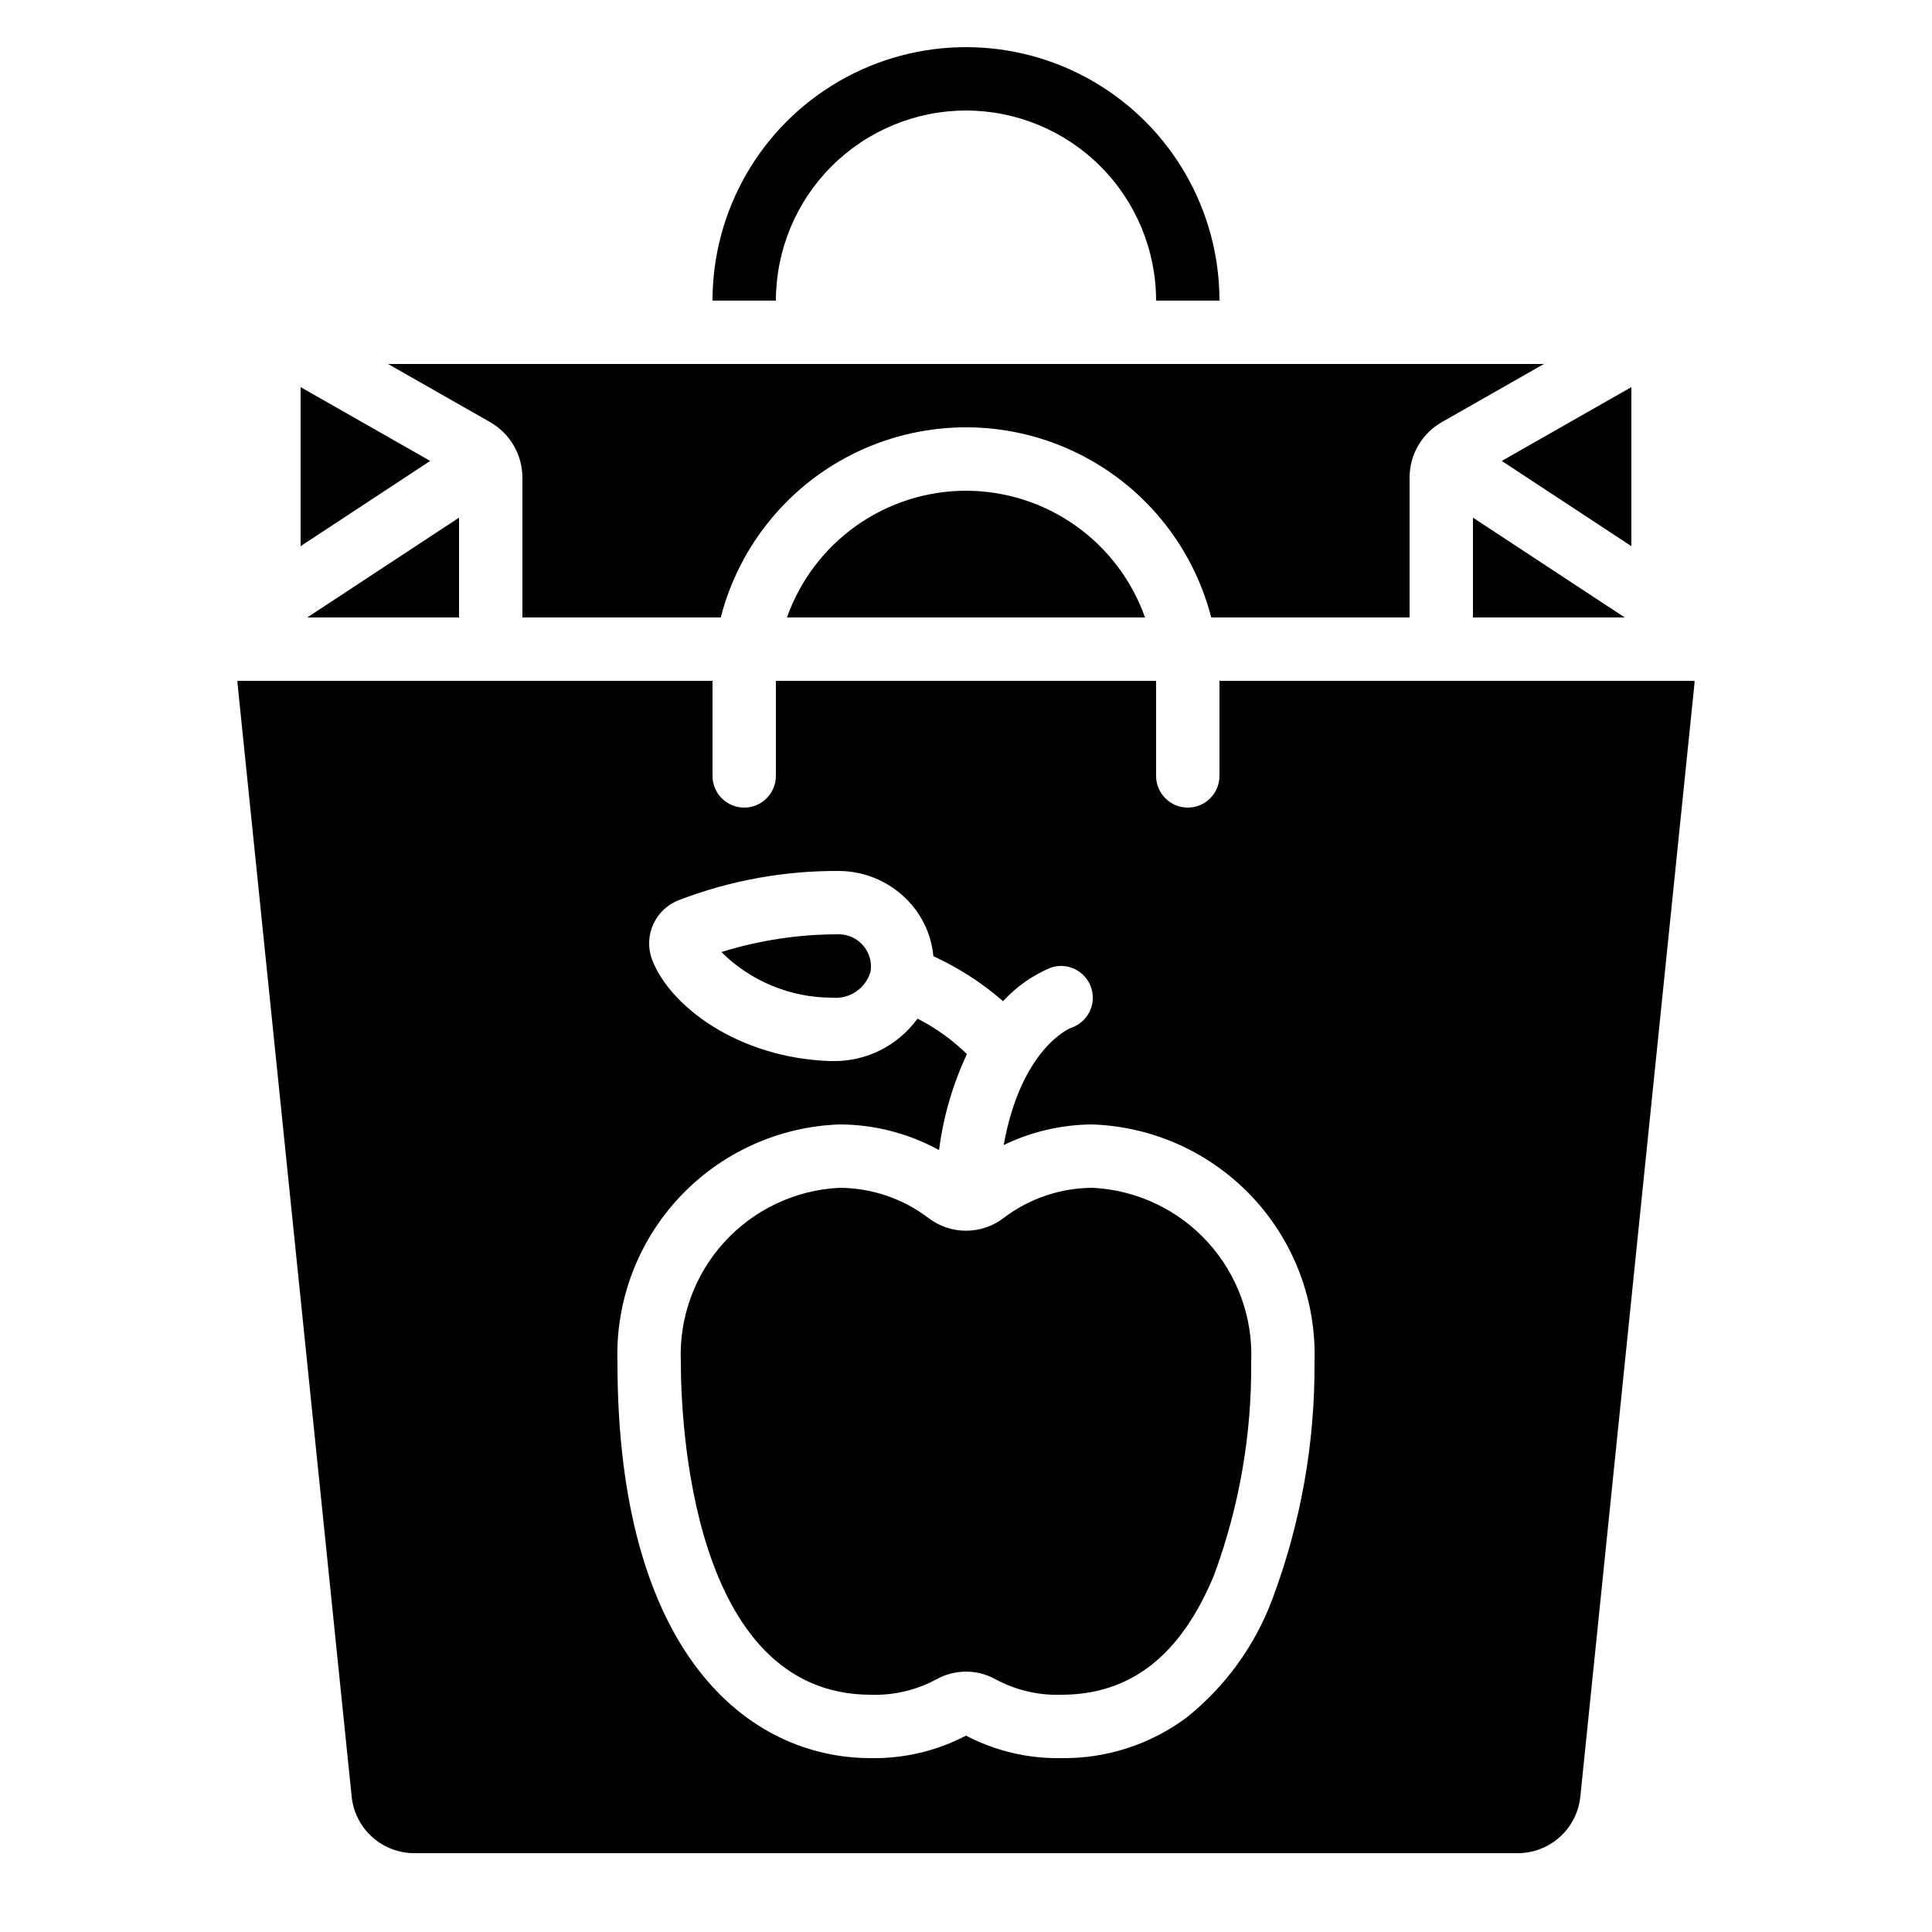
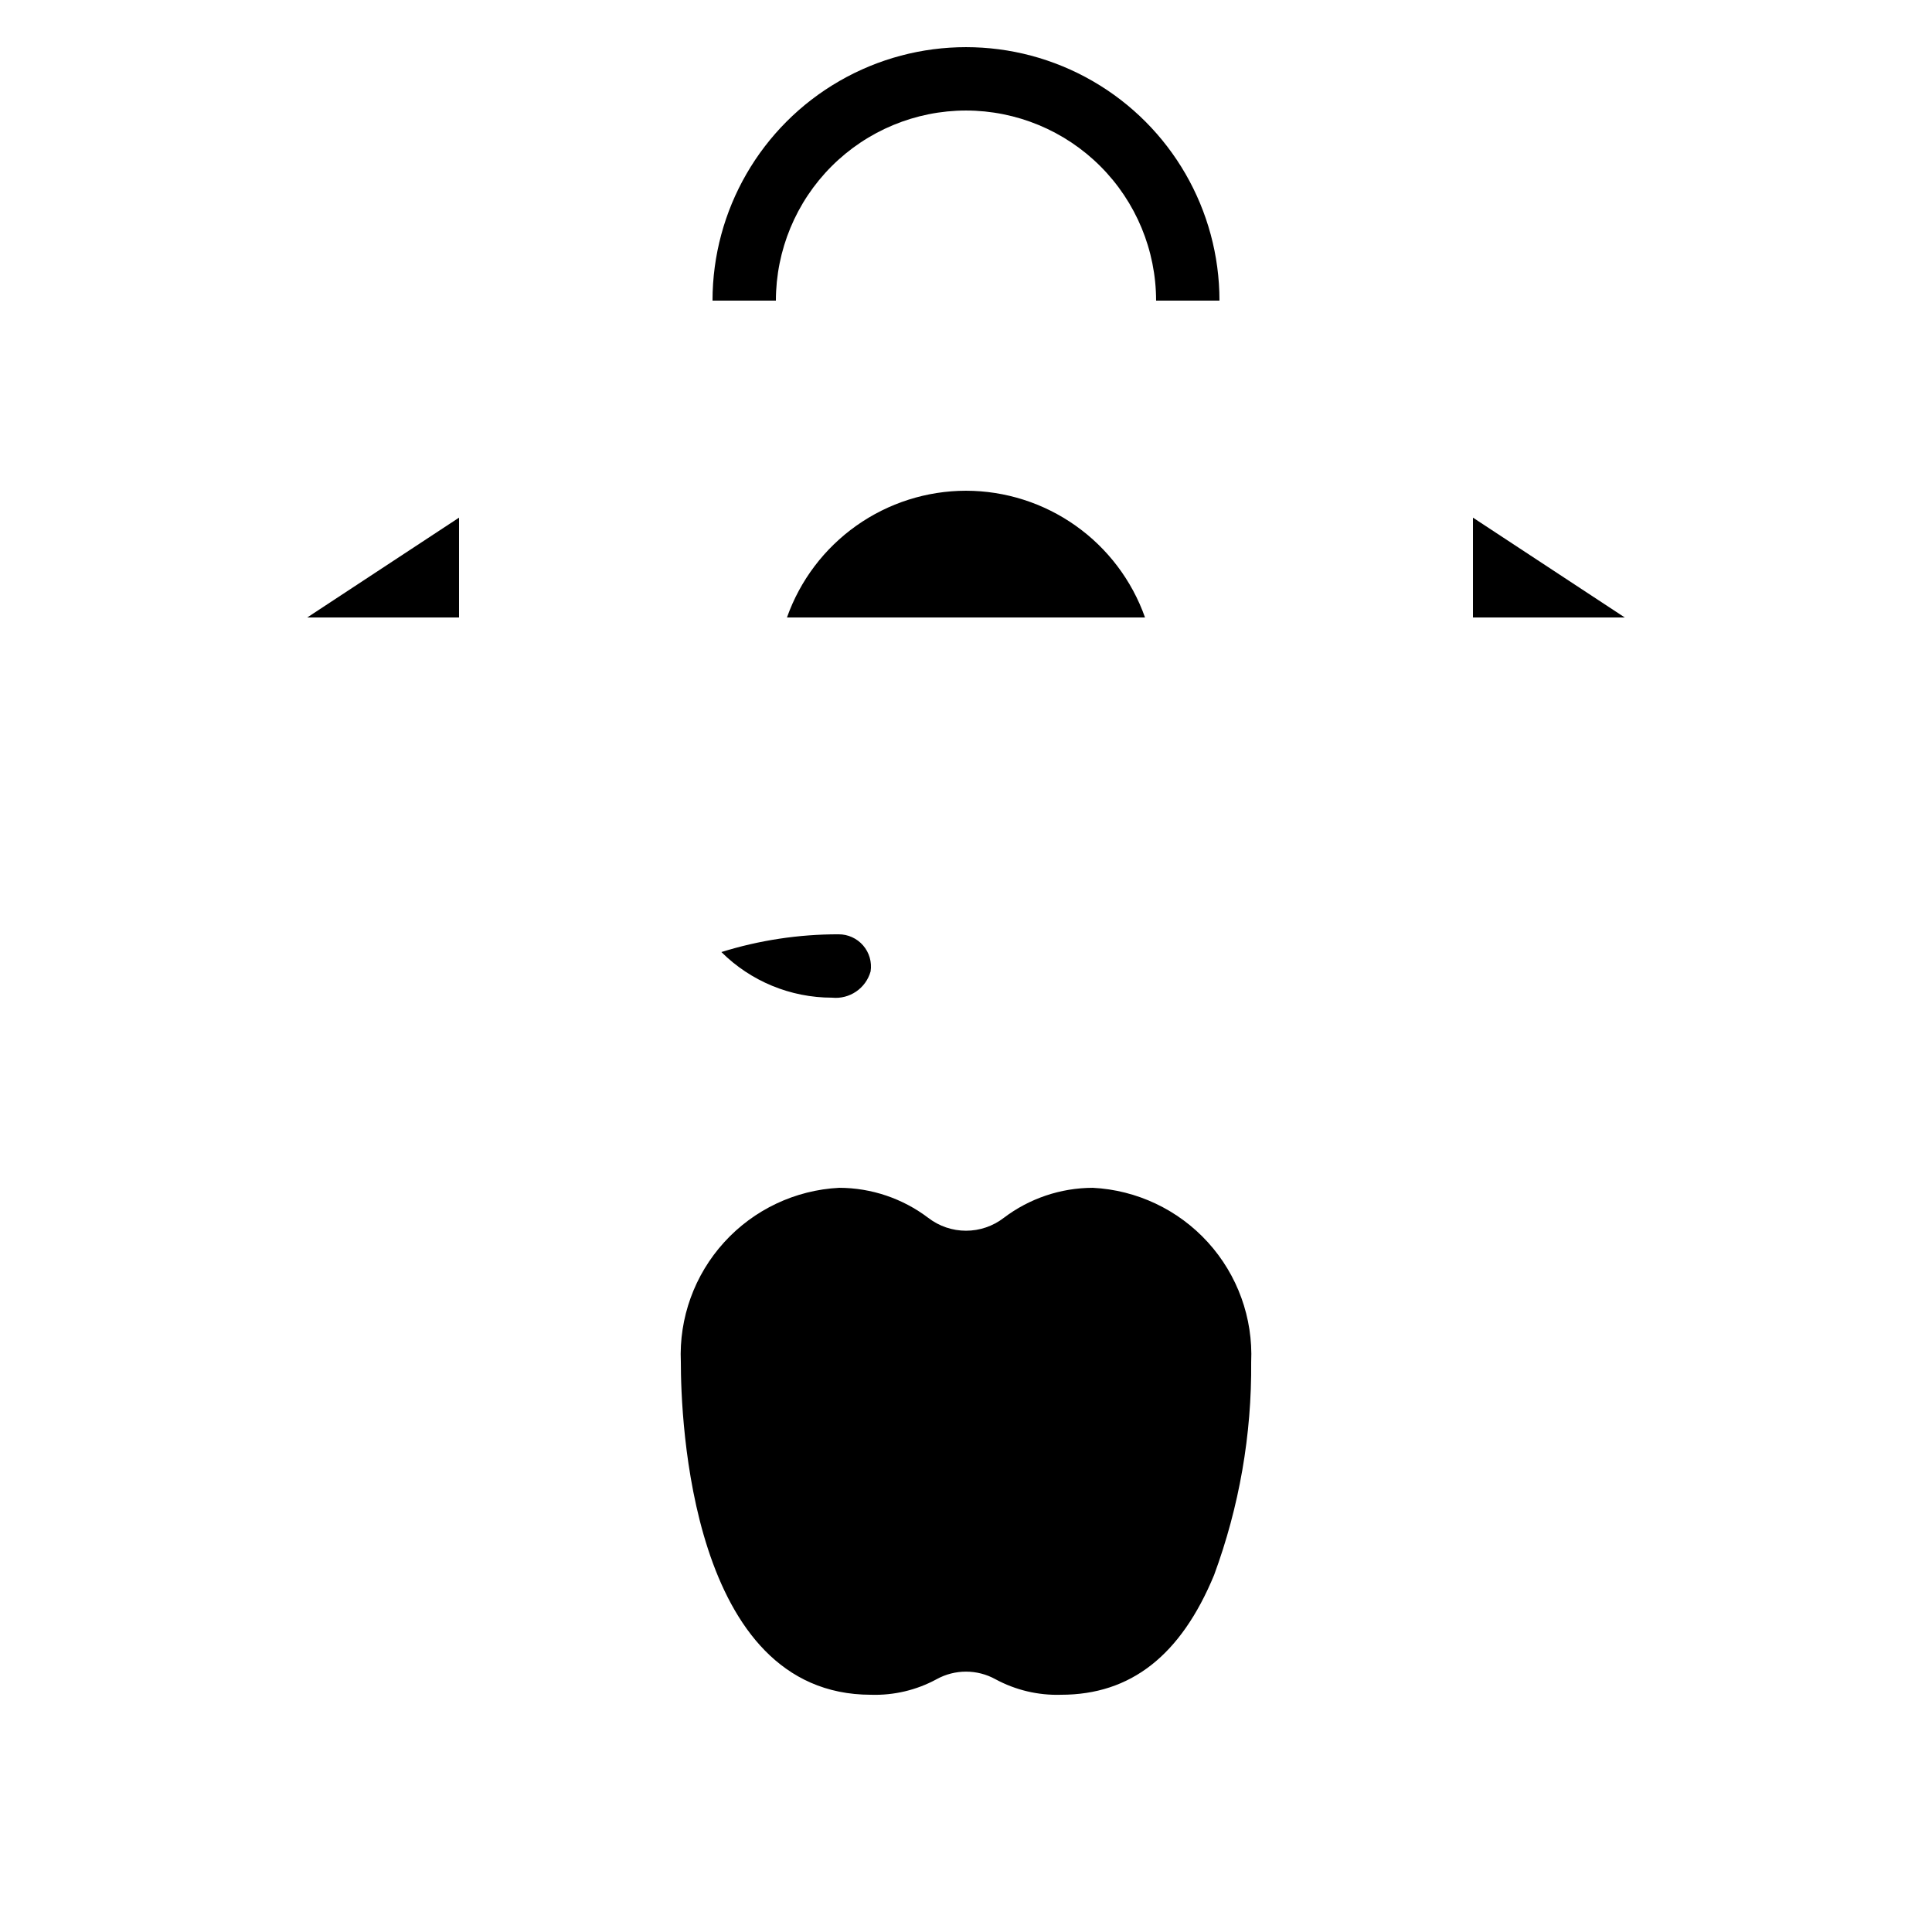
<svg xmlns="http://www.w3.org/2000/svg" fill="#000000" width="800px" height="800px" version="1.1" viewBox="144 144 512 512">
  <g>
    <path d="m400 274.05c-10.41 0.012-20.559 3.246-29.055 9.262-8.496 6.012-14.918 14.512-18.391 24.324h94.887c-3.469-9.812-9.895-18.312-18.391-24.324-8.492-6.016-18.645-9.25-29.051-9.262z" />
-     <path d="m282.44 270.52v37.113h52.566c4.981-19.363 18.336-35.496 36.426-44.004 18.094-8.512 39.035-8.512 57.129 0 18.09 8.508 31.445 24.641 36.426 44.004h52.566v-37.113c0.02-6.035 3.25-11.602 8.48-14.609l27.121-15.453h-306.32l27.121 15.449v0.004c5.231 3.008 8.461 8.574 8.48 14.609z" />
-     <path d="m223.66 246.59v42.152l34.344-22.59z" />
-     <path d="m576.33 246.59-34.344 19.562 34.344 22.59z" />
+     <path d="m223.66 246.59v42.152z" />
    <path d="m534.35 307.63h40.223l-40.223-26.449z" />
    <path d="m265.65 307.63v-26.449l-40.219 26.449z" />
-     <path d="m467.17 324.43v25.191c0 4.637-3.758 8.398-8.395 8.398-4.637 0-8.398-3.762-8.398-8.398v-25.191h-100.76v25.191c0 4.637-3.758 8.398-8.395 8.398-4.641 0-8.398-3.762-8.398-8.398v-25.191h-125.87c-0.043 0.25-0.043 0.508 0 0.758l30.23 294.81h-0.004c0.398 4.148 2.332 8 5.426 10.797 3.09 2.797 7.117 4.336 11.285 4.316h292.21c4.156 0.023 8.172-1.504 11.262-4.285 3.09-2.777 5.035-6.609 5.449-10.746l30.23-294.81c0.039-0.277 0.039-0.559 0-0.84zm14.023 243.34c-4.598 12.34-12.465 23.191-22.754 31.406-9.598 7.144-21.289 10.922-33.254 10.746-8.762 0.148-17.422-1.902-25.188-5.961-7.769 4.059-16.43 6.109-25.191 5.961-32.496 0-67.176-27.543-67.176-104.96-0.527-16.137 5.363-31.824 16.383-43.629 11.016-11.801 26.262-18.758 42.395-19.344 9.25 0 18.348 2.34 26.449 6.801 1.125-8.816 3.617-17.398 7.391-25.445-3.867-3.777-8.281-6.945-13.098-9.402-5.156 7.137-13.449 11.328-22.254 11.25h-0.922c-24.352-0.84-42.488-14.527-47.191-26.953-2.316-6.305 0.863-13.301 7.137-15.703 13.504-5.184 27.855-7.805 42.32-7.723 7.43 0.008 14.48 3.262 19.312 8.898 3.309 3.852 5.332 8.637 5.797 13.688 6.695 3.07 12.918 7.086 18.473 11.926 3.527-3.856 7.856-6.891 12.68-8.902 4.402-1.484 9.18 0.887 10.66 5.289 1.484 4.406-0.883 9.18-5.289 10.664-0.504 0.168-13.266 5.543-17.887 31.066l0.004 0.004c7.356-3.562 15.418-5.43 23.594-5.457 16.137 0.586 31.379 7.543 42.398 19.344 11.016 11.805 16.906 27.492 16.379 43.629 0.141 21.445-3.644 42.73-11.168 62.809z" />
    <path d="m433.59 458.78c-8.523 0.023-16.809 2.824-23.594 7.977-2.867 2.203-6.379 3.398-9.992 3.398-3.617 0-7.129-1.195-9.992-3.398-6.789-5.152-15.074-7.953-23.598-7.977-11.676 0.594-22.645 5.785-30.508 14.438-7.867 8.652-11.992 20.062-11.477 31.742 0 14.695 2.434 88.168 50.383 88.168 6.055 0.195 12.055-1.223 17.383-4.113 4.859-2.688 10.758-2.688 15.617 0 5.328 2.883 11.324 4.305 17.379 4.113 18.473 0 31.738-10.41 40.559-31.738 6.66-18.062 9.992-37.18 9.824-56.43 0.516-11.68-3.609-23.09-11.473-31.742-7.867-8.652-18.836-13.844-30.512-14.438z" />
    <path d="m366.24 391.6c-10.535-0.016-21.008 1.57-31.066 4.703 7.789 7.742 18.324 12.09 29.305 12.09 4.656 0.484 8.984-2.461 10.242-6.969 0.375-2.465-0.352-4.973-1.98-6.863-1.629-1.887-4.004-2.969-6.5-2.961z" />
    <path d="m400 173.29c13.355 0.012 26.164 5.324 35.609 14.77 9.445 9.445 14.758 22.254 14.77 35.609h16.793c0-24-12.801-46.176-33.586-58.172-20.785-12-46.391-12-67.176 0-20.781 11.996-33.586 34.172-33.586 58.172h16.793c0.016-13.355 5.324-26.164 14.77-35.609 9.445-9.445 22.254-14.758 35.613-14.77z" />
  </g>
</svg>